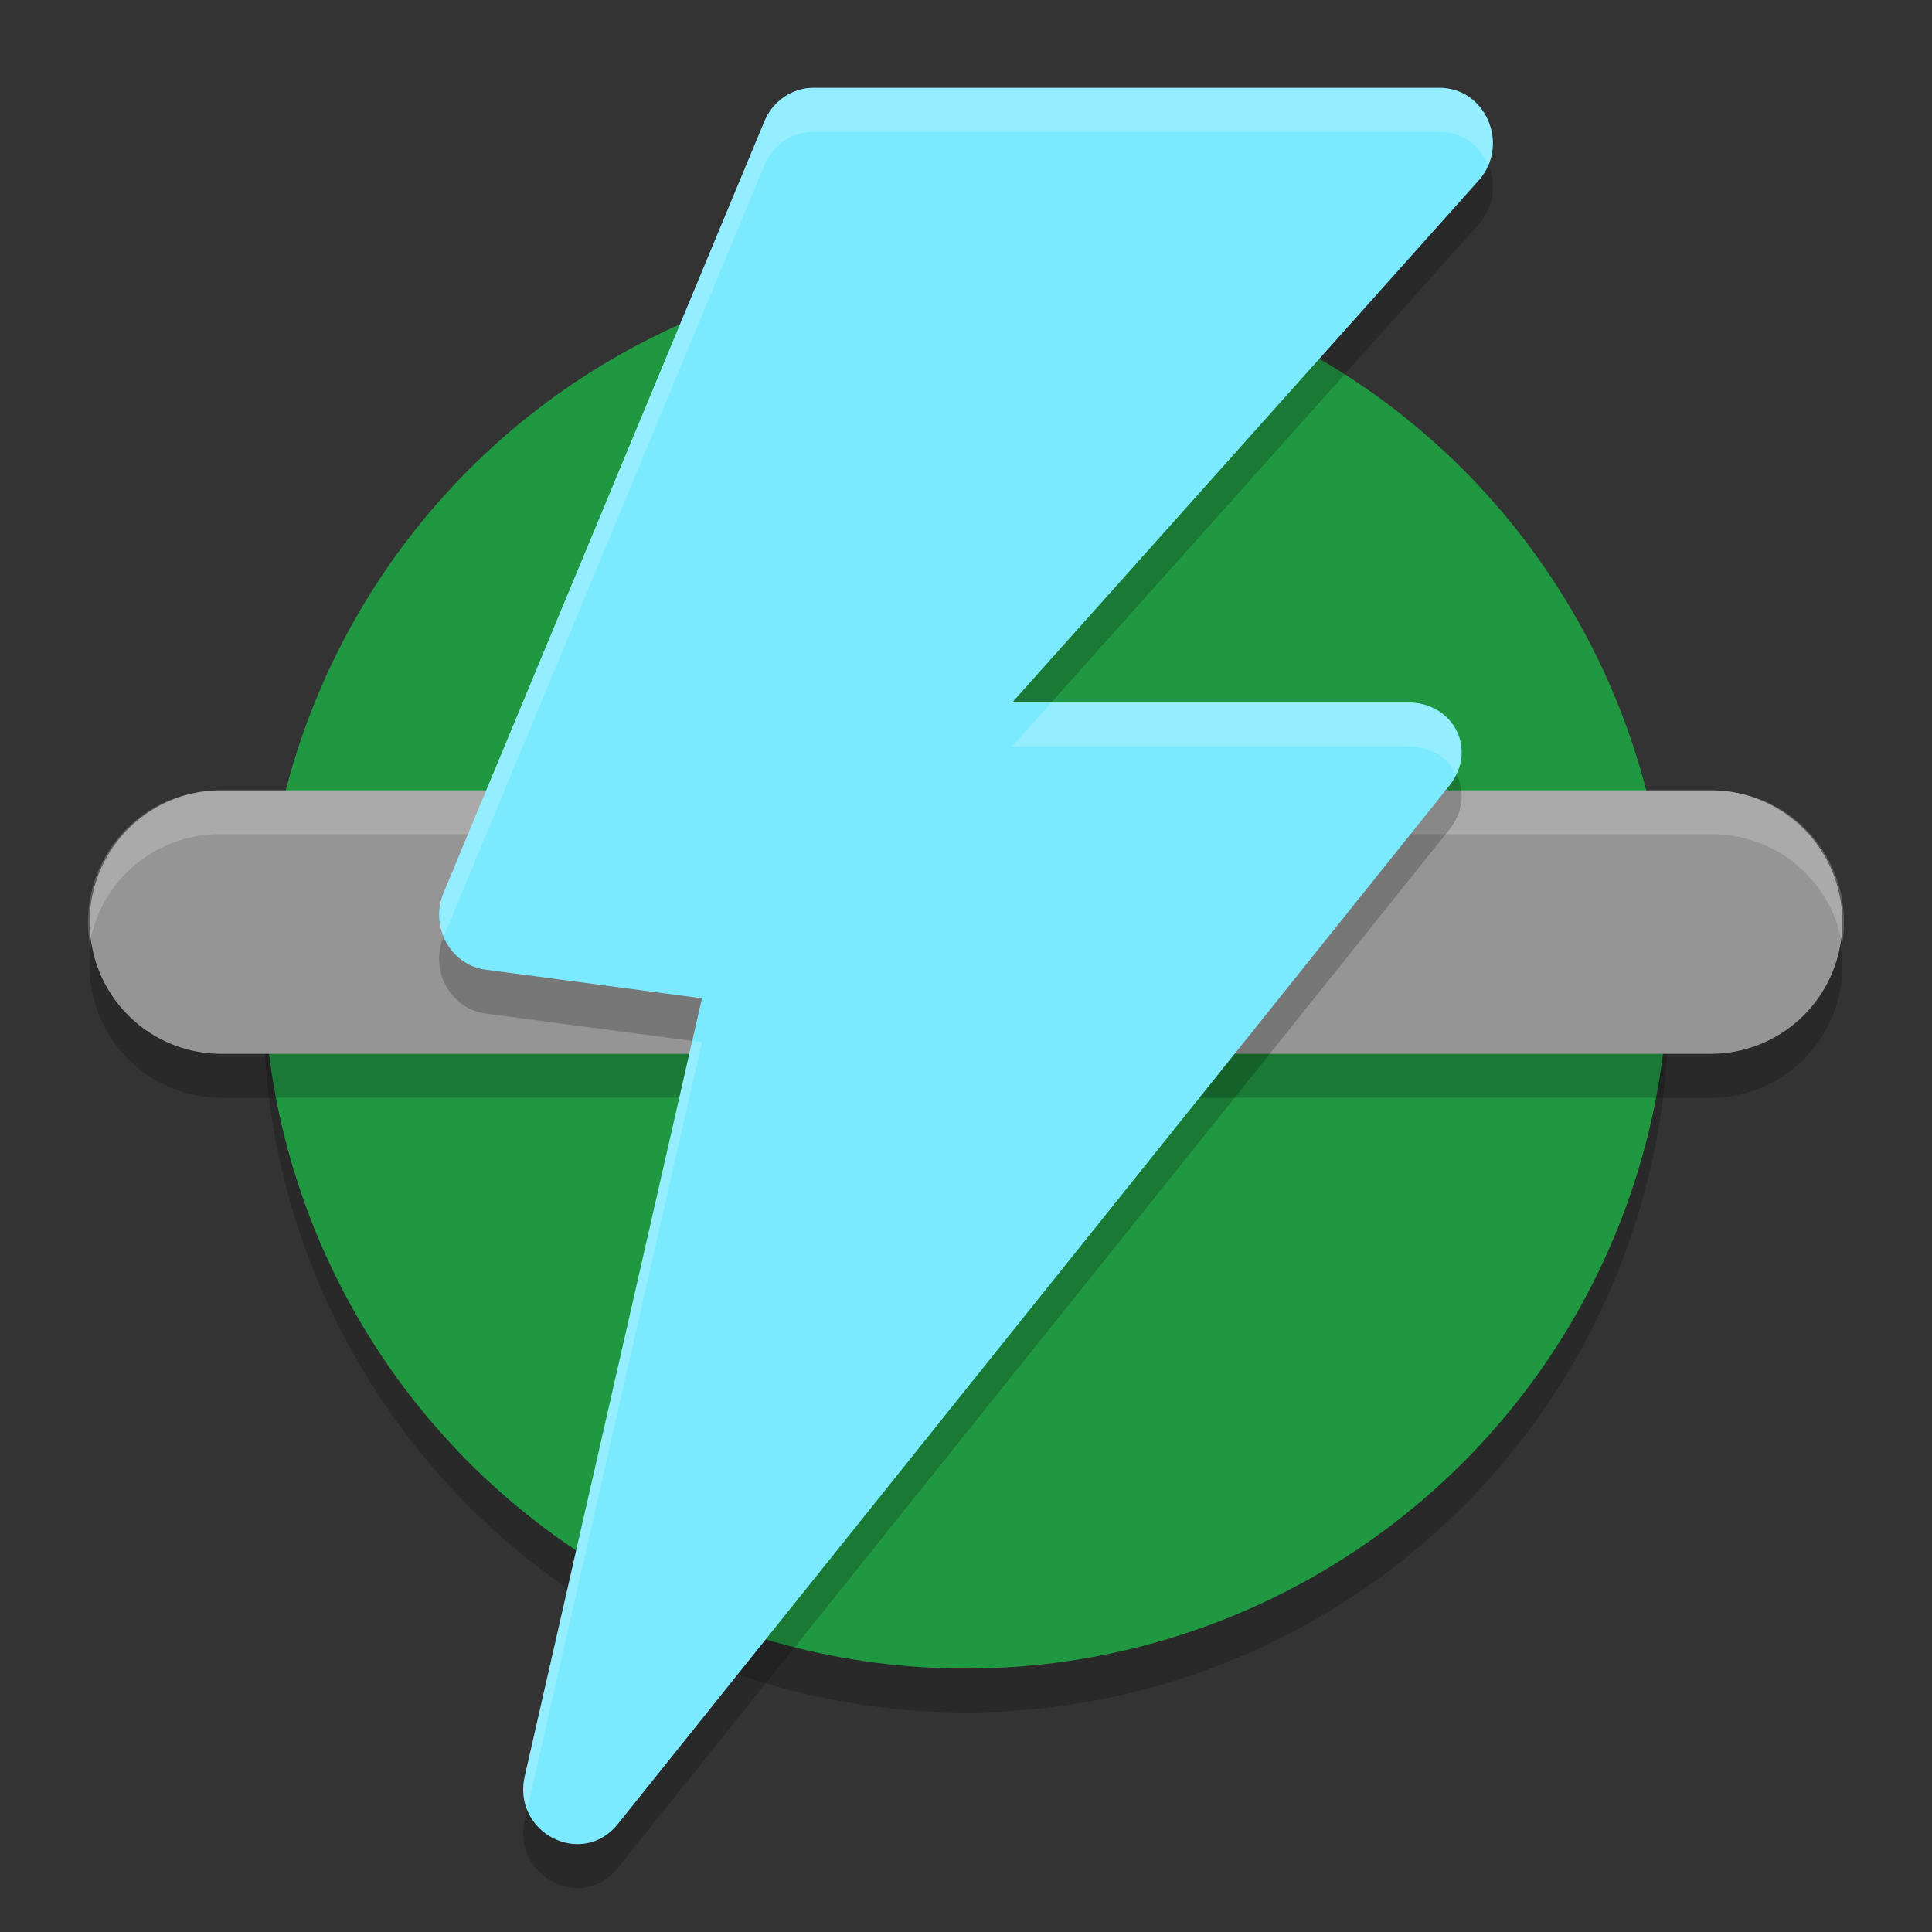
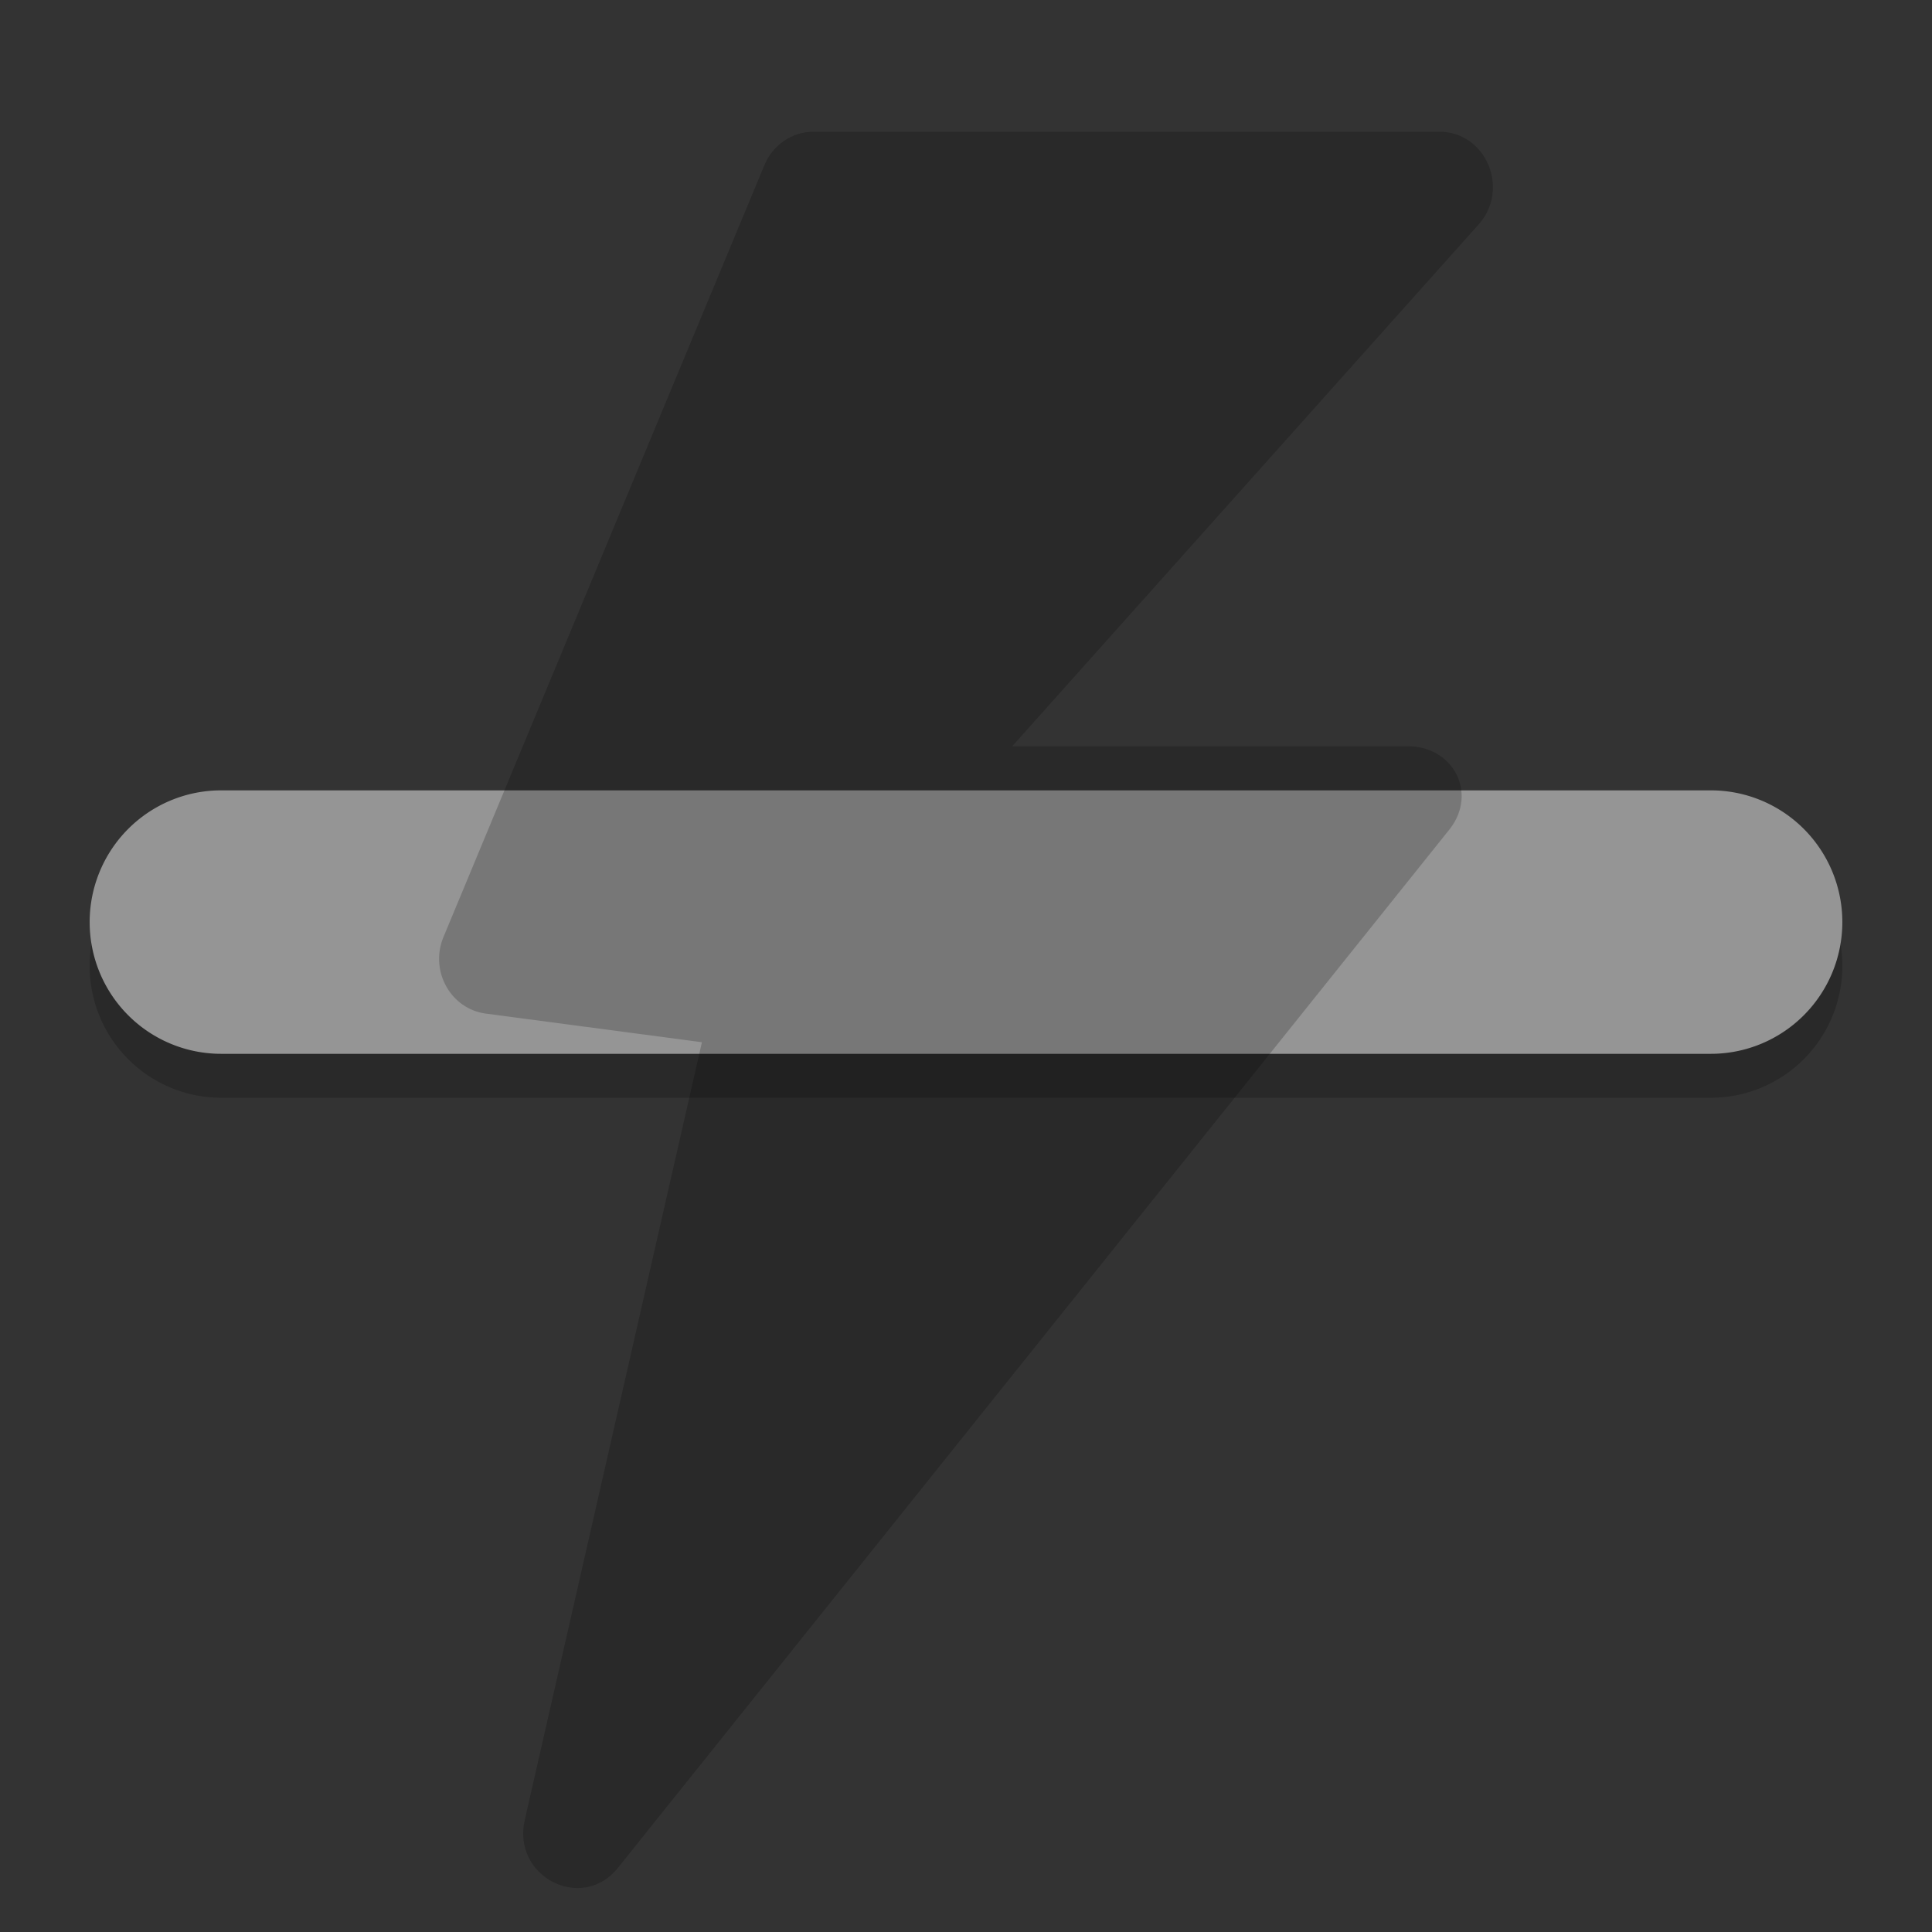
<svg xmlns="http://www.w3.org/2000/svg" width="22" height="22" version="1.1">
  <rect width="100%" height="100%" fill="#333333" stroke="none" />
-   <circle style="opacity:0.2" cx="11" cy="11.5" r="8" />
-   <circle style="fill:#209741" cx="11" cy="11" r="8" />
  <path style="opacity:0.2" d="m 2.518,9.5 a 1.497,1.5 0 1 0 0,3 H 19.482 a 1.497,1.5 0 1 0 0,-3 z" />
  <path style="fill:#959595" d="m 2.518,9 a 1.497,1.5 0 1 0 0,3 H 19.482 a 1.497,1.5 0 1 0 0,-3 z" />
-   <path style="opacity:0.2;fill:#ffffff" d="M 2.519,9 A 1.497,1.5 0 0 0 1.022,10.748 1.497,1.5 0 0 1 2.519,9.5 H 19.481 a 1.497,1.5 0 0 1 1.496,1.252 1.497,1.5 0 0 0 -1.496,-1.752 z" />
  <path style="opacity:0.2" d="M 9.263,1.5 C 9.015,1.5 8.792,1.656 8.699,1.894 L 5.044,10.684 c -0.148,0.382 0.092,0.805 0.487,0.858 l 2.462,0.326 -2.015,8.846 c -0.16,0.655 0.656,1.074 1.065,0.547 L 16.51,9.439 c 0.318,-0.411 0.035,-0.94 -0.474,-0.941 H 11.526 L 16.845,2.547 C 17.194,2.142 16.916,1.5 16.391,1.5 Z" />
-   <path style="fill:#7beaff" d="M 9.263,1 C 9.015,1 8.792,1.156 8.699,1.394 L 5.044,10.184 c -0.148,0.382 0.092,0.805 0.487,0.858 l 2.462,0.326 -2.015,8.846 c -0.16,0.655 0.656,1.074 1.065,0.547 L 16.51,8.939 C 16.829,8.528 16.546,8 16.036,7.999 H 11.526 L 16.845,2.047 c 0.349,-0.405 0.071,-1.047 -0.454,-1.047 z" />
-   <path style="opacity:0.2;fill:#ffffff" d="M 9.263,1 C 9.015,1 8.792,1.156 8.699,1.394 L 5.044,10.184 c -0.063,0.163 -0.052,0.333 0.009,0.479 L 8.699,1.894 C 8.792,1.656 9.015,1.5 9.263,1.5 h 7.128 c 0.267,9.42e-5 0.468,0.166 0.558,0.382 0.17,-0.394 -0.1,-0.882 -0.558,-0.882 z m 2.71,6.999 -0.447,0.5 h 4.511 C 16.29,8.499 16.488,8.631 16.583,8.814 16.766,8.429 16.495,8 16.036,7.999 Z M 7.882,11.854 5.978,20.215 c -0.035,0.142 -0.017,0.27 0.026,0.383 L 7.992,11.868 Z" />
</svg>